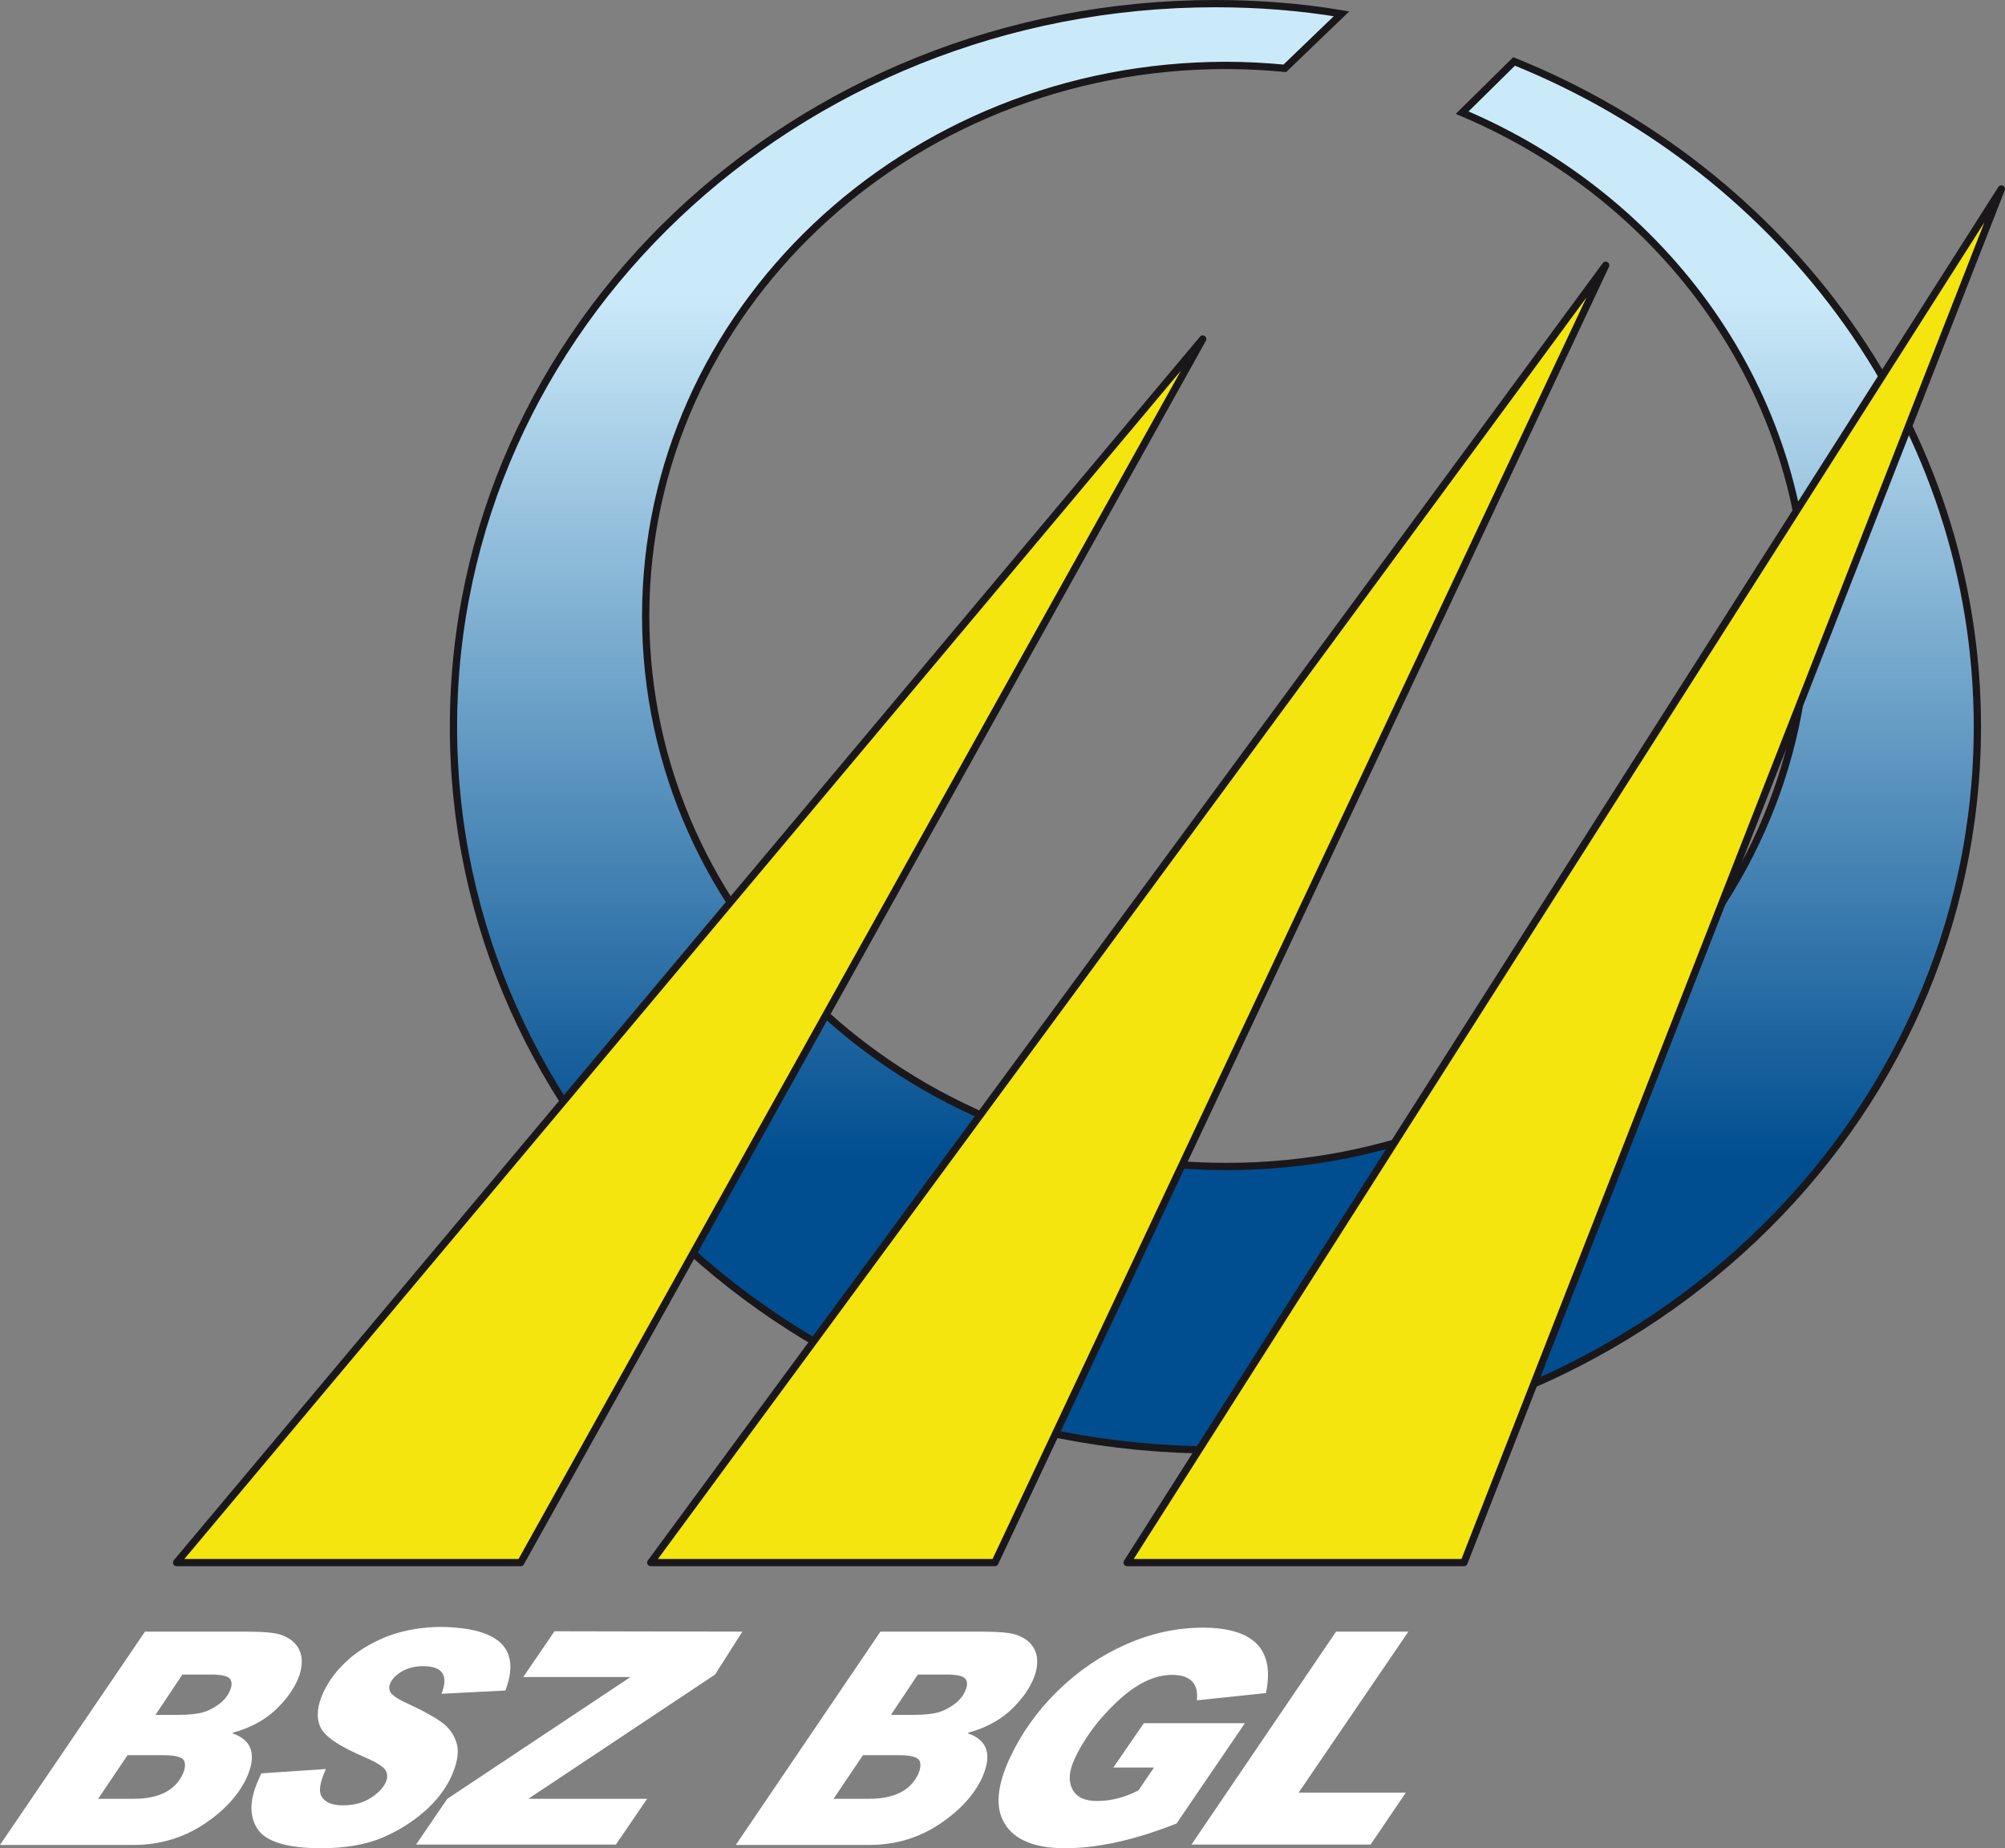
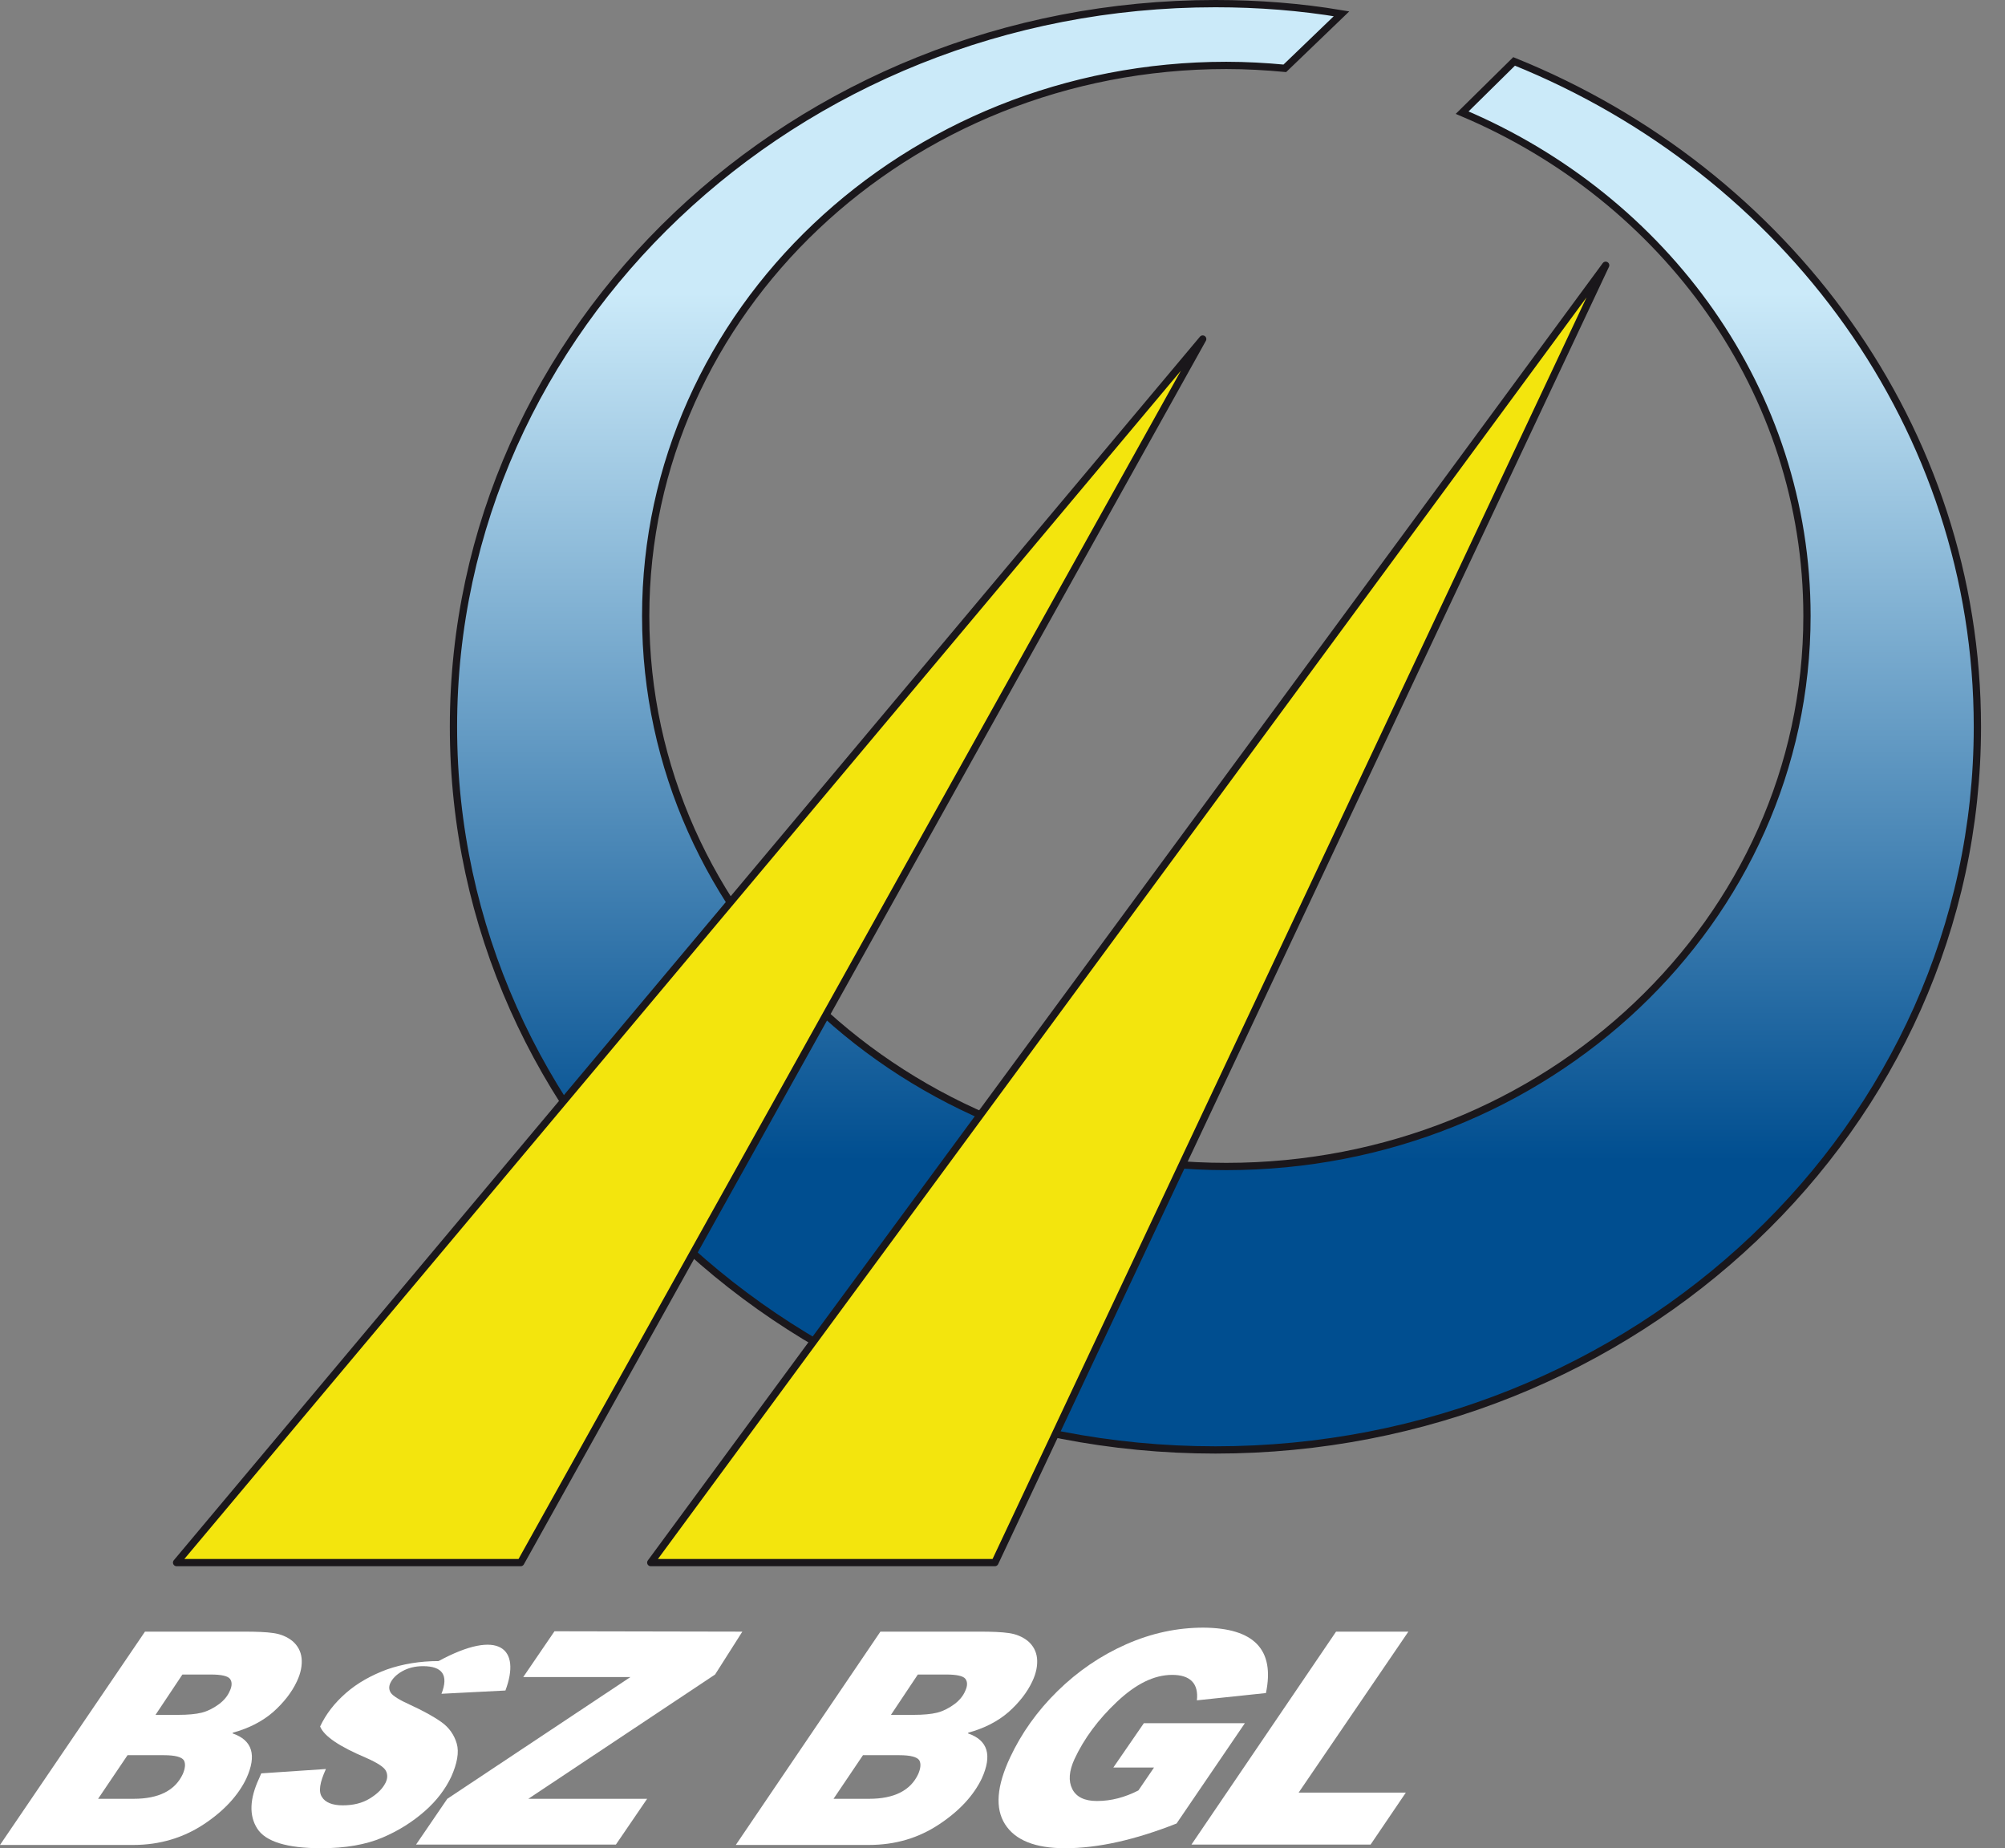
<svg xmlns="http://www.w3.org/2000/svg" version="1.1" id="Ebene_1" x="0px" y="0px" viewBox="0 0 551.8 508.6" style="enable-background:new 0 0 551.8 508.6;" xml:space="preserve">
  <rect x="0" y="0" width="551.8" height="508.6" fill="#808080" stroke="none" />
  <style type="text/css">
	.st0{fill:url(#SVGID_1_);stroke:#1A171B;stroke-width:2;stroke-miterlimit:10;}
	.st1{fill:#F3E50D;stroke:#1A171B;stroke-width:2;stroke-linecap:round;stroke-linejoin:round;stroke-miterlimit:10;}
	.st2{fill:#FFFFFF;}
</style>
  <linearGradient id="SVGID_1_" gradientUnits="userSpaceOnUse" x1="334.474" y1="506.89" x2="334.474" y2="108.89" gradientTransform="matrix(1 0 0 -1 0 507.89)">
    <stop offset="0.2" style="stop-color:#CBEAF9" />
    <stop offset="0.8" style="stop-color:#004E90" />
  </linearGradient>
  <path class="st0" d="M416.7,16.9L402.4,31c55.9,23.6,94.9,76.7,94.9,138.5c0,83.7-71.5,151.5-159.8,151.5s-159.8-67.8-159.8-151.5  S249.3,18,337.5,18c5.4,0,10.8,0.3,16.1,0.8l15.6-15C357.9,1.9,346.3,1,334.5,1C218.7,1,124.8,90.1,124.8,200  c0,109.9,93.9,199,209.7,199c115.8,0,209.7-89.1,209.7-199C544.2,117.8,491.7,47.2,416.7,16.9z" />
  <polygon class="st1" points="48.6,430 143.3,430 331,93.3 " />
  <polygon class="st1" points="179.1,430 273.8,430 441.9,73 " />
-   <polygon class="st1" points="310.2,430 402.9,430 550.8,52 " />
  <g>
    <g>
      <path class="st2" d="M39.9,449h27.4c3.3,0,6,0.1,8,0.4c2,0.3,3.7,1,5.2,2.2c1.4,1.2,2.3,2.8,2.5,4.7c0.2,1.9-0.2,4.1-1.3,6.4    c-1.4,3-3.6,5.8-6.5,8.4c-3,2.6-6.7,4.5-11.1,5.7L64,477c5.5,1.9,6.7,6,3.8,12.4c-2.2,4.6-6.1,8.9-11.7,12.6s-12.1,5.7-19.4,5.7H0    L39.9,449z M27,495h9.8c6.9,0,11.4-2.3,13.5-6.8c0.7-1.6,0.8-2.9,0.3-3.8c-0.6-0.9-2.4-1.4-5.5-1.4h-10L27,495z M42.8,471.9H49    c2.7,0,4.9-0.2,6.5-0.6s3.2-1.2,4.7-2.3s2.5-2.4,3-3.6c0.7-1.4,0.7-2.6,0.1-3.4s-2.4-1.2-5.3-1.2h-7.8L42.8,471.9z" />
-       <path class="st2" d="M139.1,465.2l-17.6,0.9c2-5.1,0.3-7.6-5.1-7.6c-2.2,0-4.1,0.5-5.7,1.4c-1.6,0.9-2.7,2-3.3,3.3    c-0.4,0.9-0.4,1.8,0.2,2.7c0.6,0.8,2.3,1.9,5.2,3.2c3.7,1.7,6.6,3.3,8.7,4.8c2.1,1.5,3.5,3.5,4.2,5.9c0.7,2.4,0.1,5.5-1.5,9.1    c-1.6,3.4-4,6.6-7.3,9.5c-3.3,2.9-7.2,5.4-11.7,7.3c-4.5,1.9-10.1,2.9-16.8,2.9c-9.4,0-15.3-1.8-17.6-5.4    c-2.3-3.6-2.1-8.2,0.5-13.8l0.6-1.4l17.8-1.2c-1.7,3.7-2.1,6.2-1.1,7.7c0.9,1.5,2.9,2.3,5.7,2.3c2.9,0,5.4-0.6,7.5-1.9    c2.1-1.3,3.5-2.7,4.3-4.3c0.6-1.2,0.6-2.3,0.1-3.3c-0.5-1-2.3-2.2-5.5-3.6c-7.3-3.1-11.5-5.9-12.6-8.6c-1.1-2.6-0.8-5.8,0.9-9.4    c1.6-3.4,3.9-6.4,7.1-9.2c3.2-2.8,7-4.9,11.3-6.5c4.3-1.5,9.1-2.3,14.2-2.3C137.5,448,143.4,453.7,139.1,465.2z" />
+       <path class="st2" d="M139.1,465.2l-17.6,0.9c2-5.1,0.3-7.6-5.1-7.6c-2.2,0-4.1,0.5-5.7,1.4c-1.6,0.9-2.7,2-3.3,3.3    c-0.4,0.9-0.4,1.8,0.2,2.7c0.6,0.8,2.3,1.9,5.2,3.2c3.7,1.7,6.6,3.3,8.7,4.8c2.1,1.5,3.5,3.5,4.2,5.9c0.7,2.4,0.1,5.5-1.5,9.1    c-1.6,3.4-4,6.6-7.3,9.5c-3.3,2.9-7.2,5.4-11.7,7.3c-4.5,1.9-10.1,2.9-16.8,2.9c-9.4,0-15.3-1.8-17.6-5.4    c-2.3-3.6-2.1-8.2,0.5-13.8l0.6-1.4l17.8-1.2c-1.7,3.7-2.1,6.2-1.1,7.7c0.9,1.5,2.9,2.3,5.7,2.3c2.9,0,5.4-0.6,7.5-1.9    c2.1-1.3,3.5-2.7,4.3-4.3c0.6-1.2,0.6-2.3,0.1-3.3c-0.5-1-2.3-2.2-5.5-3.6c-7.3-3.1-11.5-5.9-12.6-8.6c1.6-3.4,3.9-6.4,7.1-9.2c3.2-2.8,7-4.9,11.3-6.5c4.3-1.5,9.1-2.3,14.2-2.3C137.5,448,143.4,453.7,139.1,465.2z" />
      <path class="st2" d="M204.3,449l-7.5,11.8L145.4,495h32.7l-8.6,12.6h-55l8.6-12.6l50.4-33.5H144l8.6-12.6L204.3,449L204.3,449z" />
    </g>
    <g>
      <path class="st2" d="M242.3,449h27.4c3.3,0,6,0.1,8,0.4c2,0.3,3.7,1,5.2,2.2c1.4,1.2,2.3,2.8,2.5,4.7c0.2,1.9-0.2,4.1-1.3,6.4    c-1.4,3-3.6,5.8-6.5,8.4c-3,2.6-6.7,4.5-11.1,5.7l-0.1,0.2c5.5,1.9,6.7,6,3.8,12.4c-2.2,4.6-6.1,8.9-11.7,12.6    c-5.7,3.8-12.1,5.7-19.4,5.7h-36.6L242.3,449z M229.4,495h9.8c6.9,0,11.4-2.3,13.5-6.8c0.7-1.6,0.8-2.9,0.3-3.8    c-0.6-0.9-2.4-1.4-5.5-1.4h-10L229.4,495z M245.2,471.9h6.2c2.7,0,4.9-0.2,6.5-0.6c1.6-0.4,3.2-1.2,4.7-2.3s2.5-2.4,3-3.6    c0.7-1.4,0.7-2.6,0.1-3.4s-2.4-1.2-5.3-1.2h-7.8L245.2,471.9z" />
      <path class="st2" d="M348.4,465.9l-19,2c0.5-4.6-1.8-7-6.8-7c-5,0-10,2.5-15.2,7.4c-5.2,4.9-9.1,10.2-11.7,15.8    c-1.5,3.3-1.7,6-0.6,8.2c1.1,2.2,3.4,3.3,6.7,3.3h0.2c3.8,0,7.6-1,11.3-2.9l4.3-6.3h-11.2l8.4-12.2h27.8l-18.8,27.6    c-11.4,4.5-21.6,6.8-30.7,6.8c-8.2,0-13.7-2.2-16.5-6.6c-2.8-4.4-2.3-10.5,1.4-18.4c3.1-6.6,7.4-12.7,13-18.2    c5.6-5.5,11.9-9.8,18.9-12.9c7-3.1,14.1-4.6,21.3-4.6C345.1,448,350.9,453.9,348.4,465.9z" />
      <polygon class="st2" points="357.4,493.3 387.6,449 386.3,449 369.1,449 367.7,449 327.9,507.6 329.2,507.6 375.8,507.6     377.2,507.6 386.9,493.3 385.5,493.3   " />
    </g>
  </g>
</svg>